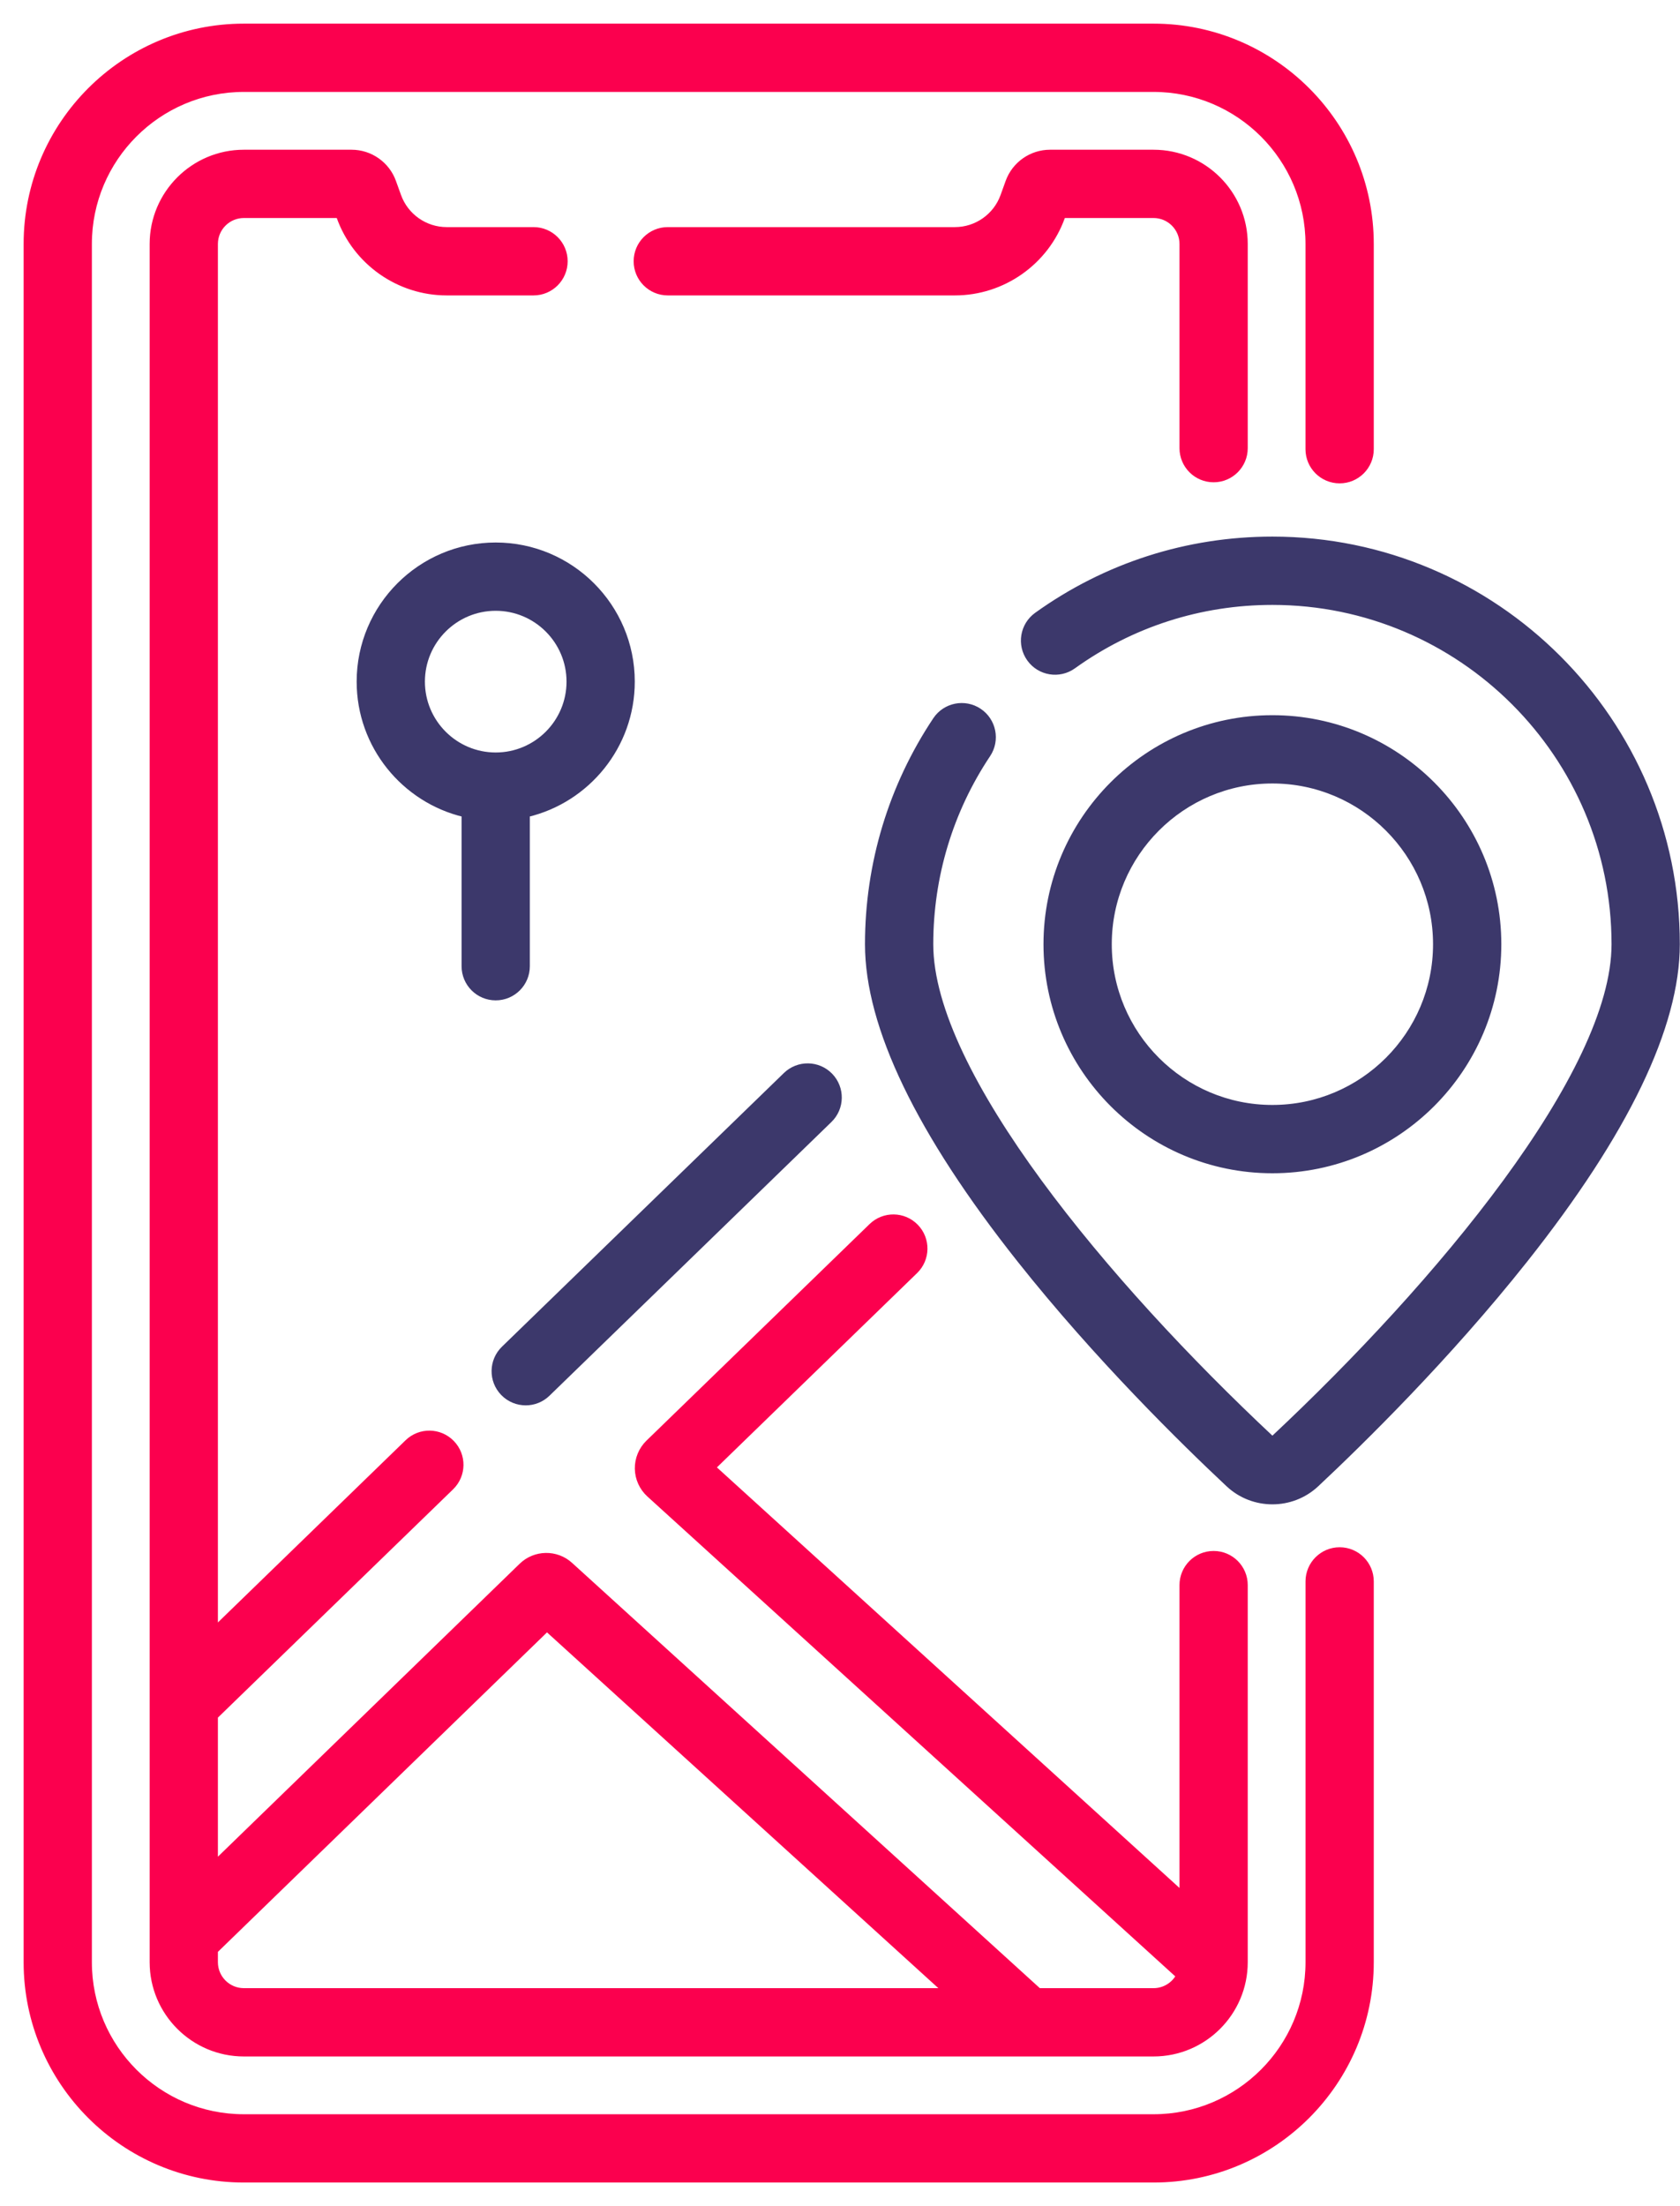
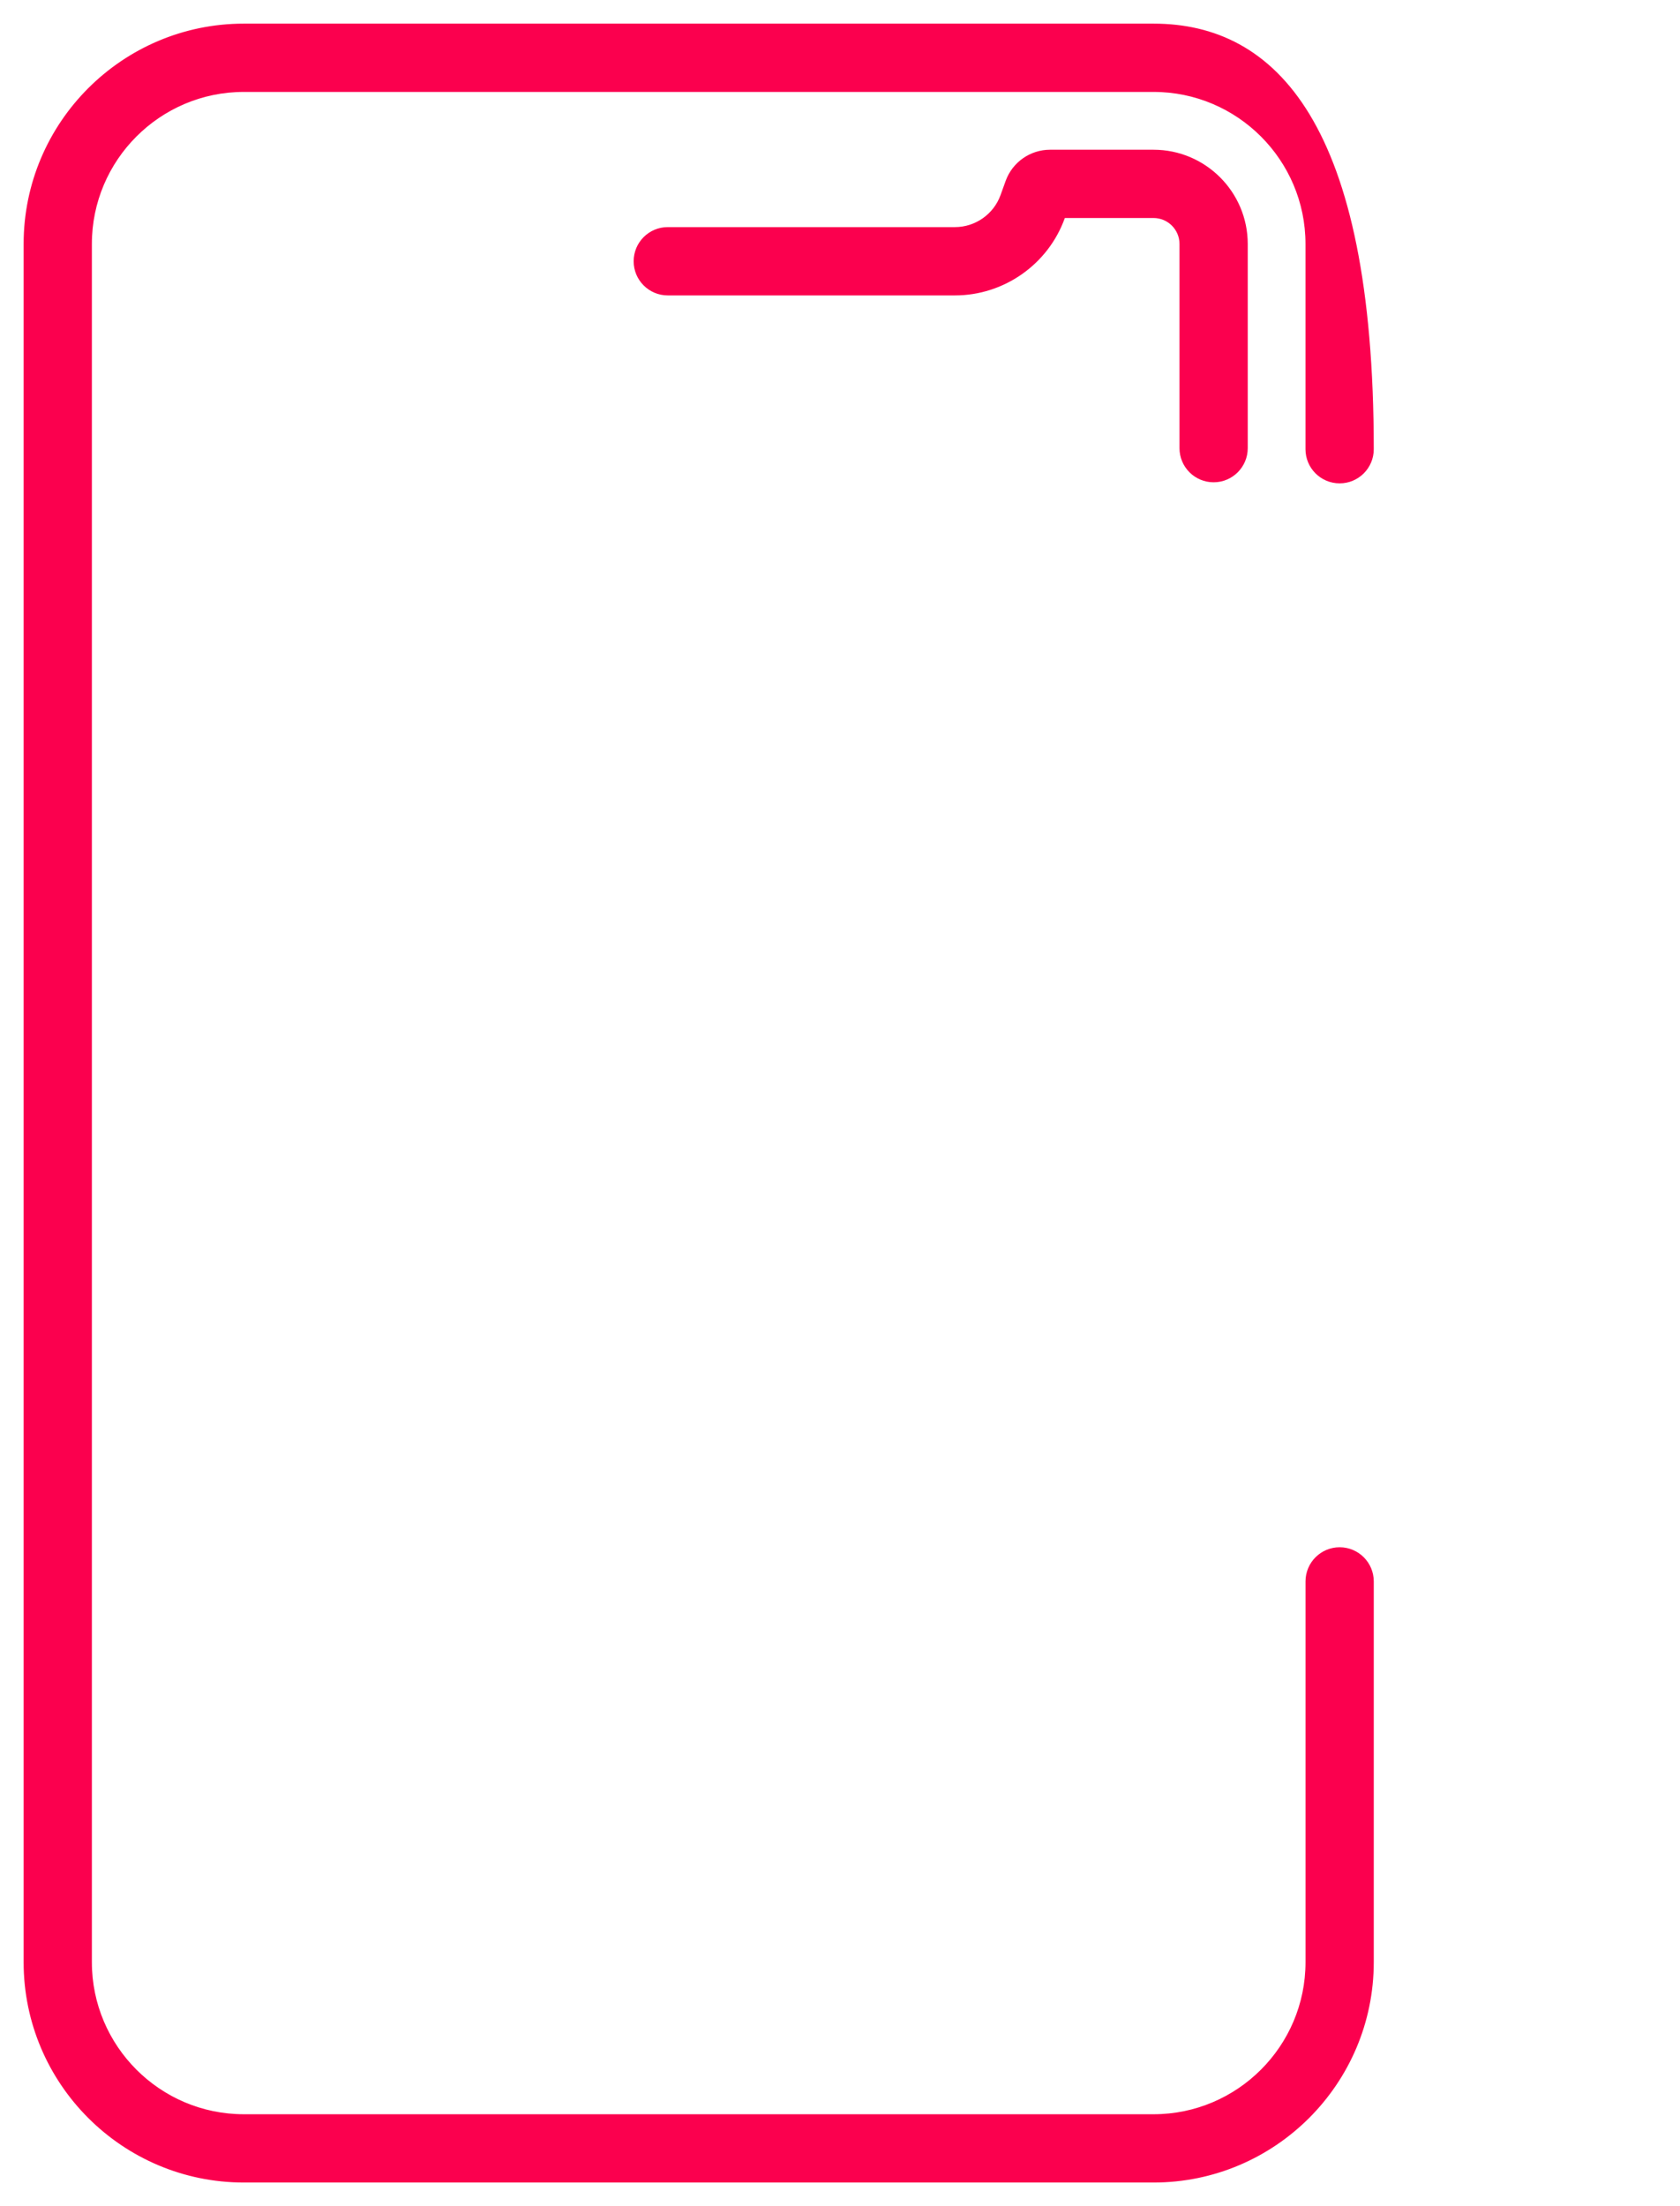
<svg xmlns="http://www.w3.org/2000/svg" width="64" height="84" viewBox="0 0 64 84">
  <g fill="none" stroke-width=".2" transform="translate(1 1)">
-     <path fill="#FB004E" stroke="#FB004E" d="M50.034,58.012 C49.371,58.012 48.834,58.55 48.834,59.213 L48.834,73.711 C48.834,76.958 46.192,79.6 42.945,79.6 L8.289,79.6 C5.042,79.6 2.4,76.958 2.4,73.711 L2.4,8.289 C2.4,5.042 5.042,2.4 8.289,2.4 L42.945,2.4 C46.192,2.4 48.833,5.042 48.833,8.289 L48.833,16.104 C48.833,16.767 49.371,17.304 50.034,17.304 C50.697,17.304 51.234,16.767 51.234,16.104 L51.234,8.289 C51.234,3.718 47.515,0 42.945,0 L8.289,0 C3.719,0 0,3.718 0,8.289 L0,73.711 C0,78.282 3.718,82 8.289,82 L42.945,82 C47.515,82 51.234,78.282 51.234,73.711 L51.234,59.213 C51.234,58.55 50.697,58.012 50.034,58.012 L50.034,58.012 Z" />
+     <path fill="#FB004E" stroke="#FB004E" d="M50.034,58.012 C49.371,58.012 48.834,58.55 48.834,59.213 L48.834,73.711 C48.834,76.958 46.192,79.6 42.945,79.6 L8.289,79.6 C5.042,79.6 2.4,76.958 2.4,73.711 L2.4,8.289 C2.4,5.042 5.042,2.4 8.289,2.4 L42.945,2.4 C46.192,2.4 48.833,5.042 48.833,8.289 L48.833,16.104 C48.833,16.767 49.371,17.304 50.034,17.304 C50.697,17.304 51.234,16.767 51.234,16.104 C51.234,3.718 47.515,0 42.945,0 L8.289,0 C3.719,0 0,3.718 0,8.289 L0,73.711 C0,78.282 3.718,82 8.289,82 L42.945,82 C47.515,82 51.234,78.282 51.234,73.711 L51.234,59.213 C51.234,58.55 50.697,58.012 50.034,58.012 L50.034,58.012 Z" />
    <path fill="#FB004E" stroke="#FB004E" d="M45.233,17.263 C45.896,17.263 46.433,16.726 46.433,16.063 L46.433,8.289 C46.433,6.365 44.868,4.801 42.945,4.801 L39,4.801 C38.288,4.801 37.647,5.251 37.405,5.921 L37.211,6.459 C36.934,7.23 36.197,7.747 35.378,7.747 L24.439,7.747 C23.776,7.747 23.239,8.285 23.239,8.948 C23.239,9.61 23.776,10.148 24.439,10.148 L35.378,10.148 C37.205,10.148 38.85,8.993 39.469,7.273 L39.495,7.201 L42.945,7.201 C43.545,7.201 44.033,7.689 44.033,8.289 L44.033,16.063 C44.033,16.726 44.57,17.263 45.233,17.263 L45.233,17.263 Z" />
-     <path fill="#3C386B" stroke="#3C386B" d="M47.472,19.531 C44.227,19.531 41.122,20.528 38.492,22.415 C37.954,22.802 37.83,23.551 38.217,24.09 C38.603,24.629 39.353,24.752 39.892,24.365 C42.111,22.773 44.732,21.932 47.472,21.932 C54.651,21.932 60.492,27.772 60.492,34.952 C60.492,39.861 53.785,47.889 47.509,53.766 C47.488,53.785 47.457,53.785 47.436,53.766 C41.159,47.89 34.453,39.862 34.453,34.952 C34.453,32.369 35.207,29.874 36.635,27.735 C37.003,27.183 36.854,26.438 36.303,26.07 C35.752,25.702 35.006,25.851 34.638,26.402 C32.947,28.937 32.052,31.893 32.052,34.952 C32.052,38.082 34,42.126 37.841,46.969 C40.796,50.695 44.093,53.924 45.796,55.518 C46.266,55.958 46.869,56.178 47.473,56.178 C48.076,56.178 48.679,55.958 49.149,55.518 C50.852,53.924 54.149,50.694 57.104,46.969 C60.945,42.125 62.893,38.082 62.893,34.952 C62.893,26.449 55.975,19.531 47.472,19.531 L47.472,19.531 Z" />
-     <path fill="#3C386B" stroke="#3C386B" d="M56.093,34.952 C56.093,30.198 52.226,26.331 47.472,26.331 C42.719,26.331 38.852,30.198 38.852,34.952 C38.852,39.705 42.719,43.572 47.472,43.572 C52.226,43.572 56.093,39.705 56.093,34.952 L56.093,34.952 Z M41.253,34.952 C41.253,31.522 44.043,28.731 47.472,28.731 C50.902,28.731 53.692,31.522 53.692,34.952 C53.692,38.381 50.902,41.171 47.472,41.171 C44.043,41.171 41.253,38.381 41.253,34.952 L41.253,34.952 Z" />
-     <path fill="#FB004E" stroke="#FB004E" d="M33.893,45.704 C33.431,45.228 32.672,45.217 32.196,45.679 L23.696,53.925 C23.428,54.185 23.278,54.549 23.284,54.922 C23.29,55.295 23.452,55.653 23.728,55.904 L43.9,74.232 C43.715,74.57 43.356,74.799 42.945,74.799 L38.574,74.799 L20.725,58.58 C20.197,58.099 19.38,58.113 18.868,58.61 L7.201,69.93 L7.201,64.356 L16.192,55.633 C16.668,55.171 16.679,54.411 16.217,53.936 C15.756,53.46 14.996,53.448 14.52,53.91 L7.201,61.011 L7.201,8.289 C7.201,7.689 7.689,7.201 8.289,7.201 L11.899,7.201 L11.925,7.273 C12.545,8.993 14.189,10.148 16.016,10.148 L19.325,10.148 C19.988,10.148 20.525,9.61 20.525,8.948 C20.525,8.285 19.988,7.747 19.325,7.747 L16.016,7.747 C15.197,7.747 14.461,7.23 14.183,6.459 L13.989,5.922 C13.748,5.251 13.106,4.801 12.394,4.801 L8.289,4.801 C6.366,4.801 4.801,6.366 4.801,8.289 L4.801,73.711 C4.801,75.635 6.366,77.2 8.289,77.2 L42.945,77.2 C44.869,77.2 46.433,75.635 46.433,73.711 L46.433,59.353 C46.433,58.69 45.896,58.153 45.233,58.153 C44.57,58.153 44.033,58.69 44.033,59.353 L44.033,71.11 L26.165,54.874 L33.867,47.401 C34.343,46.94 34.355,46.18 33.893,45.704 L33.893,45.704 Z M7.201,73.711 L7.201,73.275 L19.836,61.016 L35.005,74.799 L8.289,74.799 C7.689,74.799 7.201,74.311 7.201,73.711 Z" />
-     <path fill="#3C386B" stroke="#3C386B" d="M28.932 39.927L18.191 50.348C17.716 50.809 17.704 51.569 18.166 52.045 18.401 52.287 18.714 52.409 19.027 52.409 19.328 52.409 19.63 52.297 19.863 52.07L30.603 41.649C31.079 41.188 31.091 40.428 30.629 39.952 30.168 39.477 29.408 39.465 28.932 39.927L28.932 39.927zM17.884 36.989C18.547 36.989 19.084 36.452 19.084 35.789L19.084 30.01C21.373 29.466 23.082 27.406 23.082 24.953 23.082 22.087 20.75 19.756 17.884 19.756 15.018 19.756 12.687 22.087 12.687 24.953 12.687 27.406 14.395 29.466 16.684 30.01L16.684 35.789C16.684 36.452 17.221 36.989 17.884 36.989zM15.087 24.953C15.087 23.411 16.342 22.156 17.884 22.156 19.427 22.156 20.682 23.411 20.682 24.953 20.682 26.496 19.427 27.751 17.884 27.751 16.342 27.751 15.087 26.496 15.087 24.953z" />
  </g>
</svg>